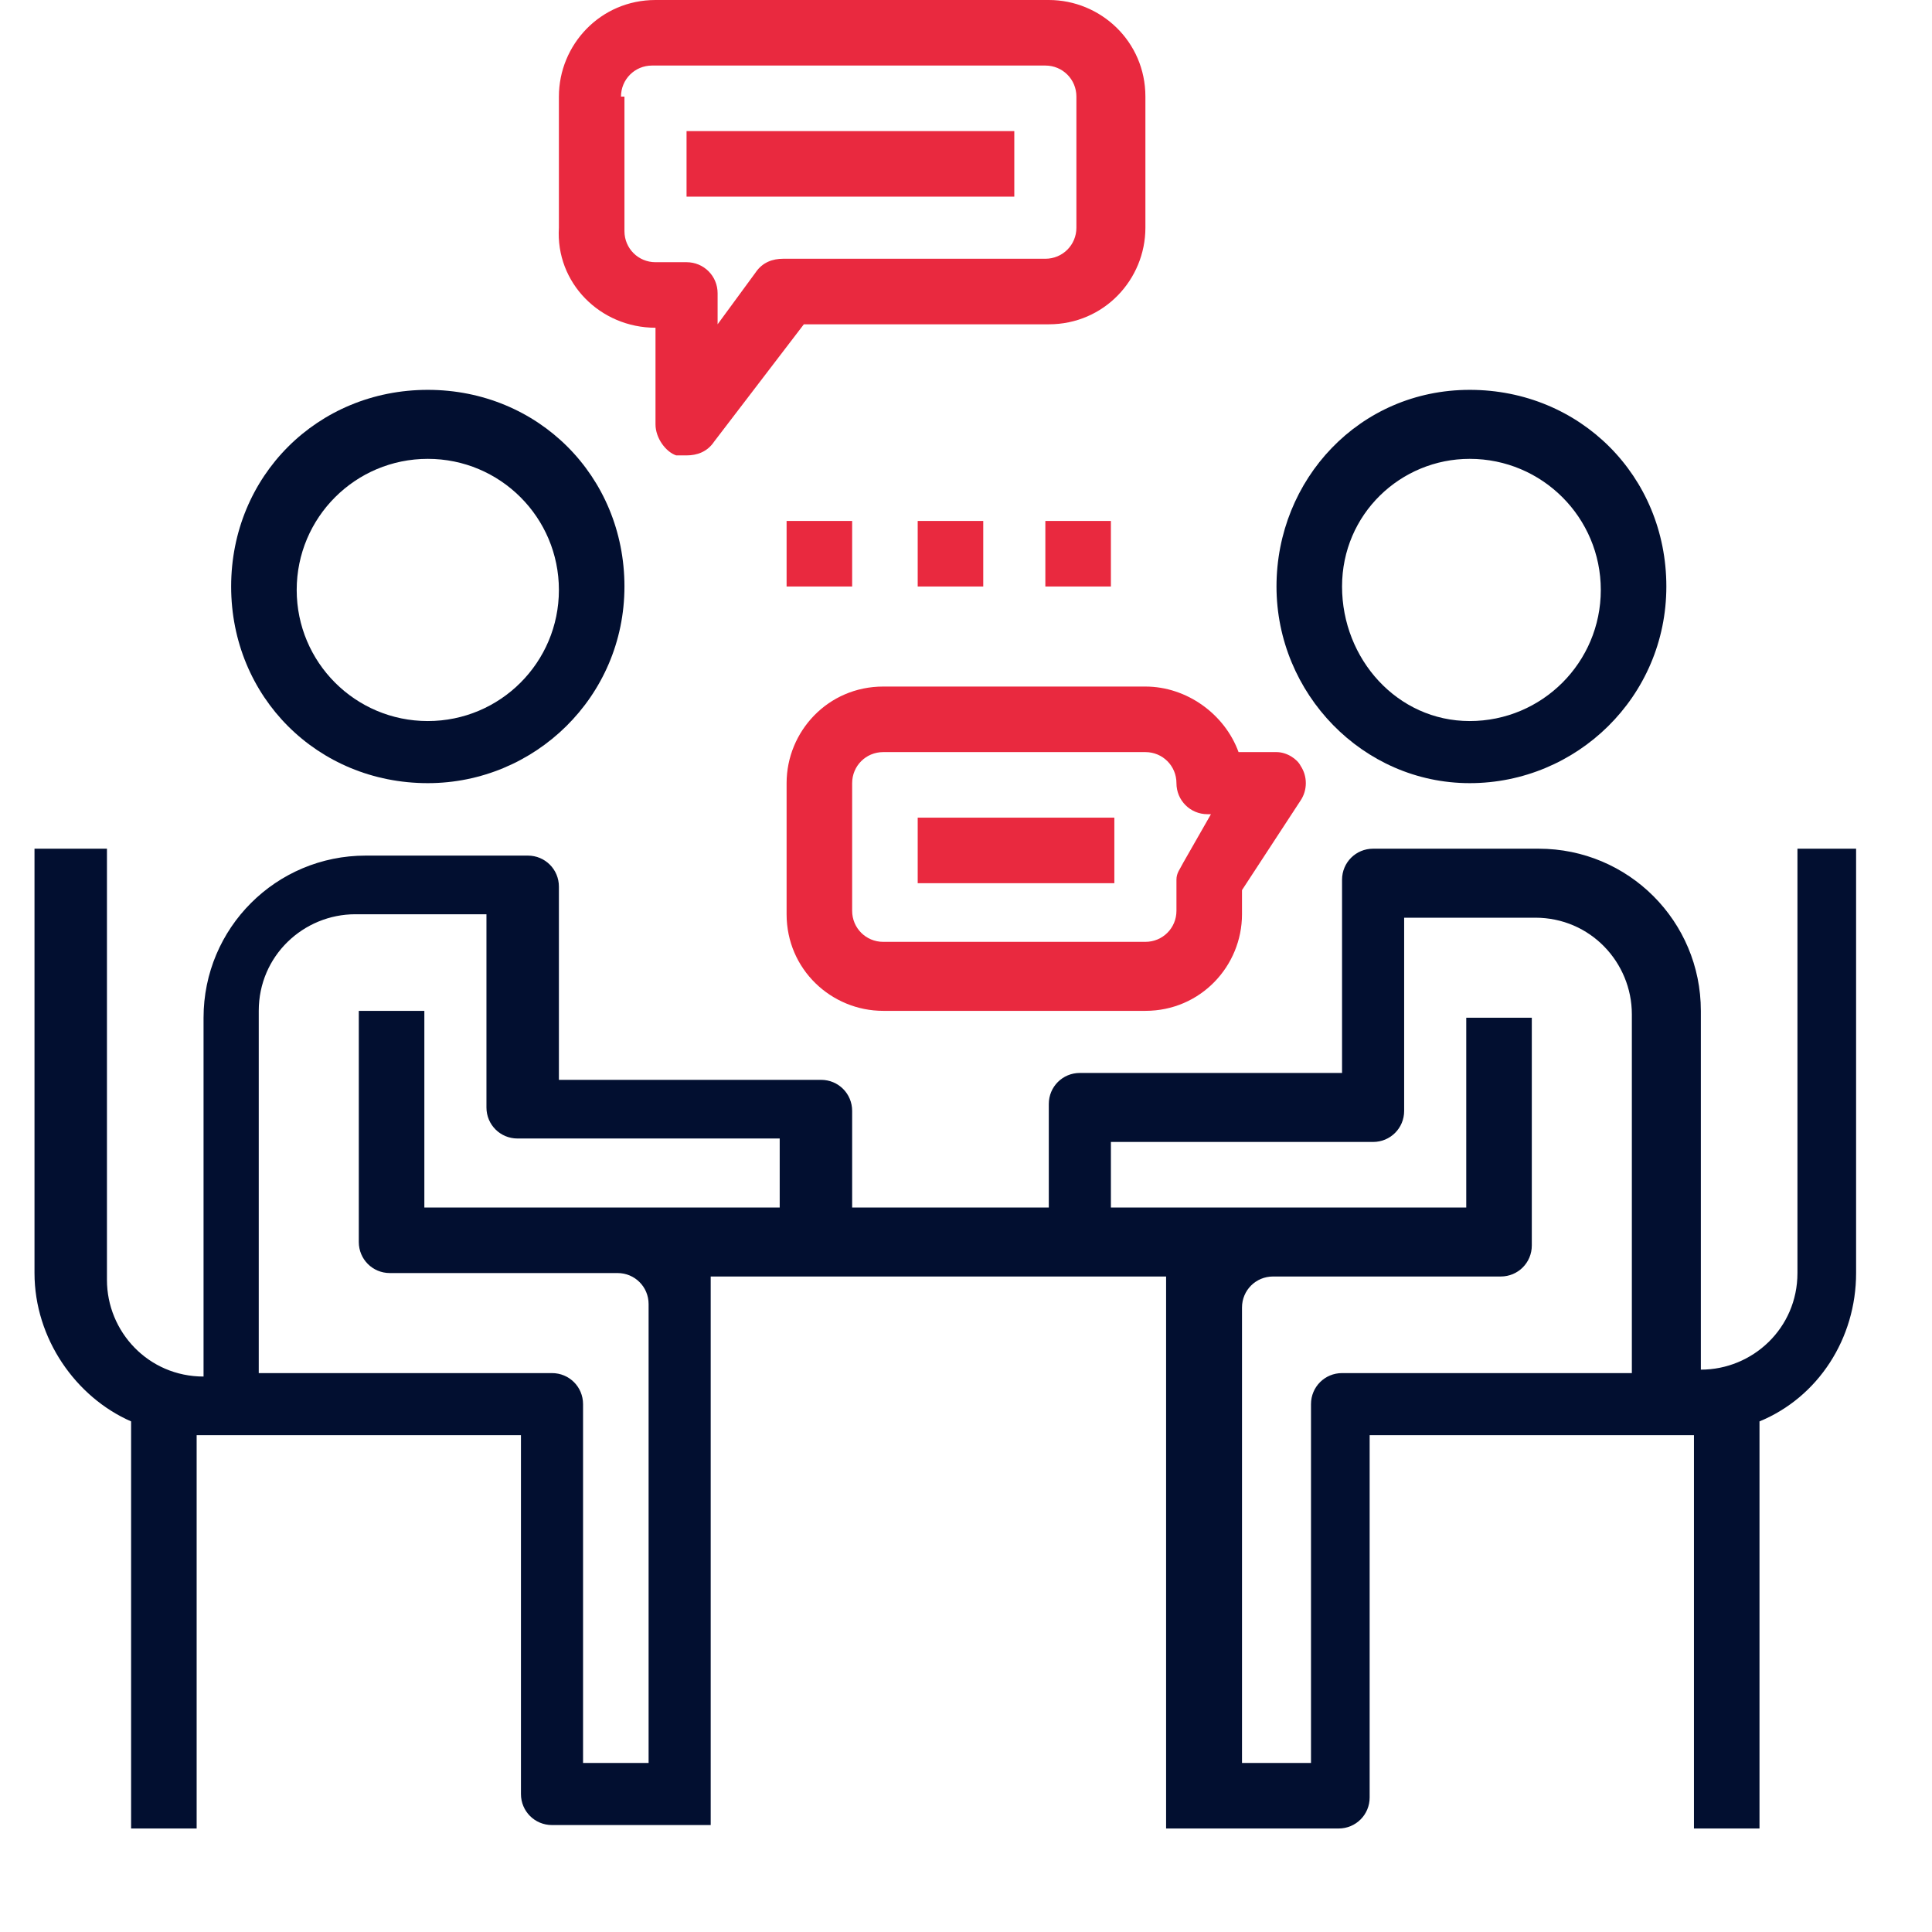
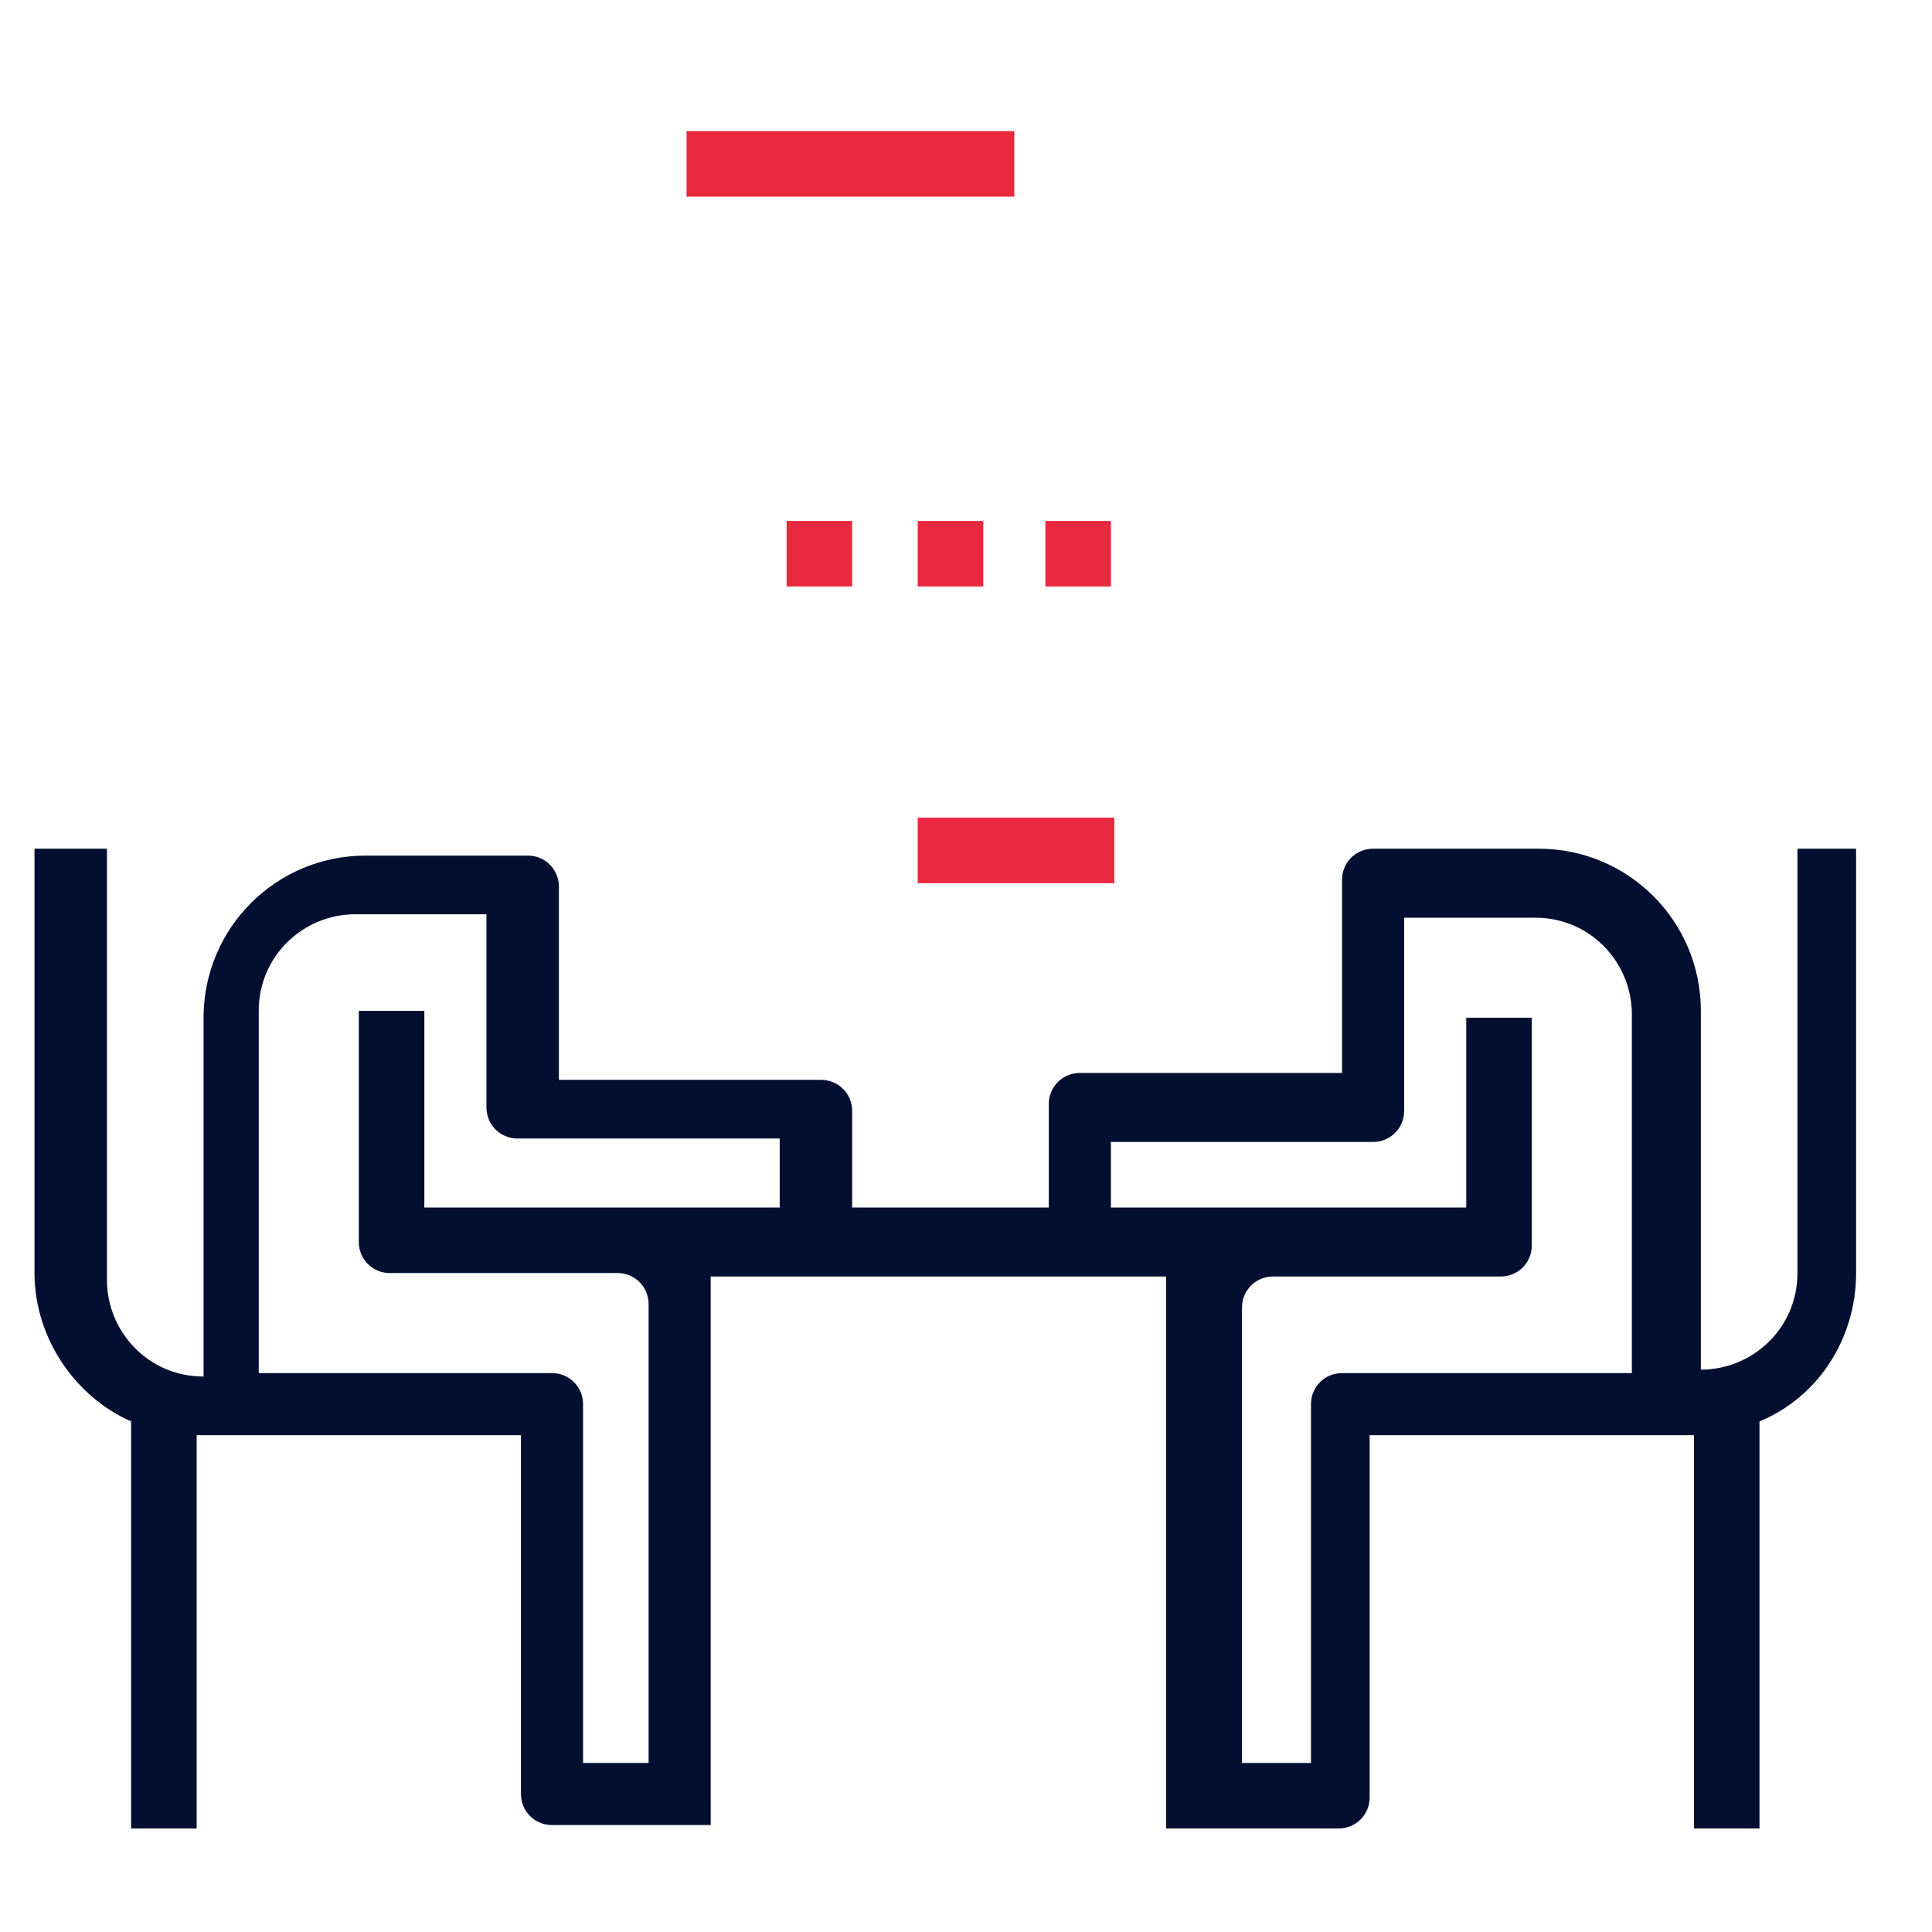
<svg xmlns="http://www.w3.org/2000/svg" version="1.1" id="Capa_1" x="0px" y="0px" viewBox="-31 -13 56 56" style="enable-background:new -31 -13 56 56;" xml:space="preserve">
  <style type="text/css">
	.st0{fill:#020F30;}
	.st1{fill:#E9293F;}
</style>
  <g>
    <g>
-       <path class="st0" d="M-18.6,9.7c3.1,0,5.7-2.5,5.7-5.7s-2.5-5.7-5.7-5.7s-5.7,2.5-5.7,5.7S-21.8,9.7-18.6,9.7z M-18.6,0.3    c2.1,0,3.8,1.7,3.8,3.8s-1.7,3.8-3.8,3.8s-3.8-1.7-3.8-3.8S-20.7,0.3-18.6,0.3z" />
-       <path class="st0" d="M11.6,9.7c3.1,0,5.7-2.5,5.7-5.7s-2.5-5.7-5.7-5.7S6,0.9,6,4S8.5,9.7,11.6,9.7z M11.6,0.3    c2.1,0,3.8,1.7,3.8,3.8s-1.7,3.8-3.8,3.8S7.9,6.1,7.9,4S9.6,0.3,11.6,0.3z" />
      <path class="st0" d="M21.1,11.6v12.3c0,1.6-1.3,2.8-2.8,2.8V16.3c0-2.6-2.1-4.7-4.7-4.7H8.8c-0.5,0-0.9,0.4-0.9,0.9v3.8v0.9v0.9    H0.3c-0.5,0-0.9,0.4-0.9,0.9V22h-5.7v-2.8c0-0.5-0.4-0.9-0.9-0.9h-7.6v-0.9v-0.9v-3.8c0-0.5-0.4-0.9-0.9-0.9h-4.7    c-2.6,0-4.7,2.1-4.7,4.7v10.4c-1.6,0-2.8-1.3-2.8-2.8V11.6H-30v12.3c0,1.9,1.2,3.6,2.8,4.3V40h1.9V28.6h0.9h0.9h7.6v10.4    c0,0.5,0.4,0.9,0.9,0.9h2.8h0.9h0.9v-0.9V24.9v-0.9h2.8h7.6h2.8v0.9v14.2V40h0.9H5h2.8c0.5,0,0.9-0.4,0.9-0.9V28.6h7.6h0.9h0.9V40    h1.9V28.2c1.7-0.7,2.8-2.4,2.8-4.3V11.6H21.1z M-11.1,22H-13h-5.7v-5.7h-1.9V23c0,0.5,0.4,0.9,0.9,0.9h6.6c0.5,0,0.9,0.4,0.9,0.9    v13.3h-1.9V27.7c0-0.5-0.4-0.9-0.9-0.9h-8.5V16.3c0-1.6,1.3-2.8,2.8-2.8h3.8v2.8v0.9v1.9c0,0.5,0.4,0.9,0.9,0.9h7.6V22H-11.1z     M7.9,26.8c-0.5,0-0.9,0.4-0.9,0.9v10.4H5V24.9c0-0.5,0.4-0.9,0.9-0.9h6.6c0.5,0,0.9-0.4,0.9-0.9v-6.6h-1.9V22H6H4.1H1.2v-1.9h7.6    c0.5,0,0.9-0.4,0.9-0.9v-1.9v-0.9v-2.8h3.8c1.6,0,2.8,1.3,2.8,2.8v10.4H7.9z" />
-       <path class="st1" d="M-12-3.5v2.8c0,0.4,0.3,0.8,0.6,0.9c0.1,0,0.2,0,0.3,0c0.3,0,0.6-0.1,0.8-0.4l2.6-3.4h7.1    c1.6,0,2.8-1.3,2.8-2.8v-3.8c0-1.6-1.3-2.8-2.8-2.8H-12c-1.6,0-2.8,1.3-2.8,2.8v3.8C-14.9-4.8-13.6-3.5-12-3.5z M-13-10.2    c0-0.5,0.4-0.9,0.9-0.9h11.4c0.5,0,0.9,0.4,0.9,0.9v3.8c0,0.5-0.4,0.9-0.9,0.9h-7.6c-0.3,0-0.6,0.1-0.8,0.4l-1.1,1.5v-0.9    c0-0.5-0.4-0.9-0.9-0.9H-12c-0.5,0-0.9-0.4-0.9-0.9V-10.2z" />
      <rect x="-11.1" y="-9.2" class="st1" width="9.5" height="1.9" />
      <rect x="-4.4" y="10.7" class="st1" width="5.7" height="1.9" />
-       <path class="st1" d="M-5.4,6.9c-1.6,0-2.8,1.3-2.8,2.8v3.8c0,1.6,1.3,2.8,2.8,2.8h7.6c1.6,0,2.8-1.3,2.8-2.8v-0.7l1.7-2.6    c0.2-0.3,0.2-0.7,0-1C6.6,9,6.3,8.8,6,8.8H4.9C4.5,7.7,3.4,6.9,2.2,6.9H-5.4z M3.1,9.7c0,0.5,0.4,0.9,0.9,0.9h0.1L3.3,12    c-0.1,0.2-0.2,0.3-0.2,0.5v0.9c0,0.5-0.4,0.9-0.9,0.9h-7.6c-0.5,0-0.9-0.4-0.9-0.9V9.7c0-0.5,0.4-0.9,0.9-0.9h7.6    C2.7,8.8,3.1,9.2,3.1,9.7z" />
      <rect x="-8.2" y="2.1" class="st1" width="1.9" height="1.9" />
      <rect x="-4.4" y="2.1" class="st1" width="1.9" height="1.9" />
      <rect x="-0.7" y="2.1" class="st1" width="1.9" height="1.9" />
    </g>
  </g>
</svg>